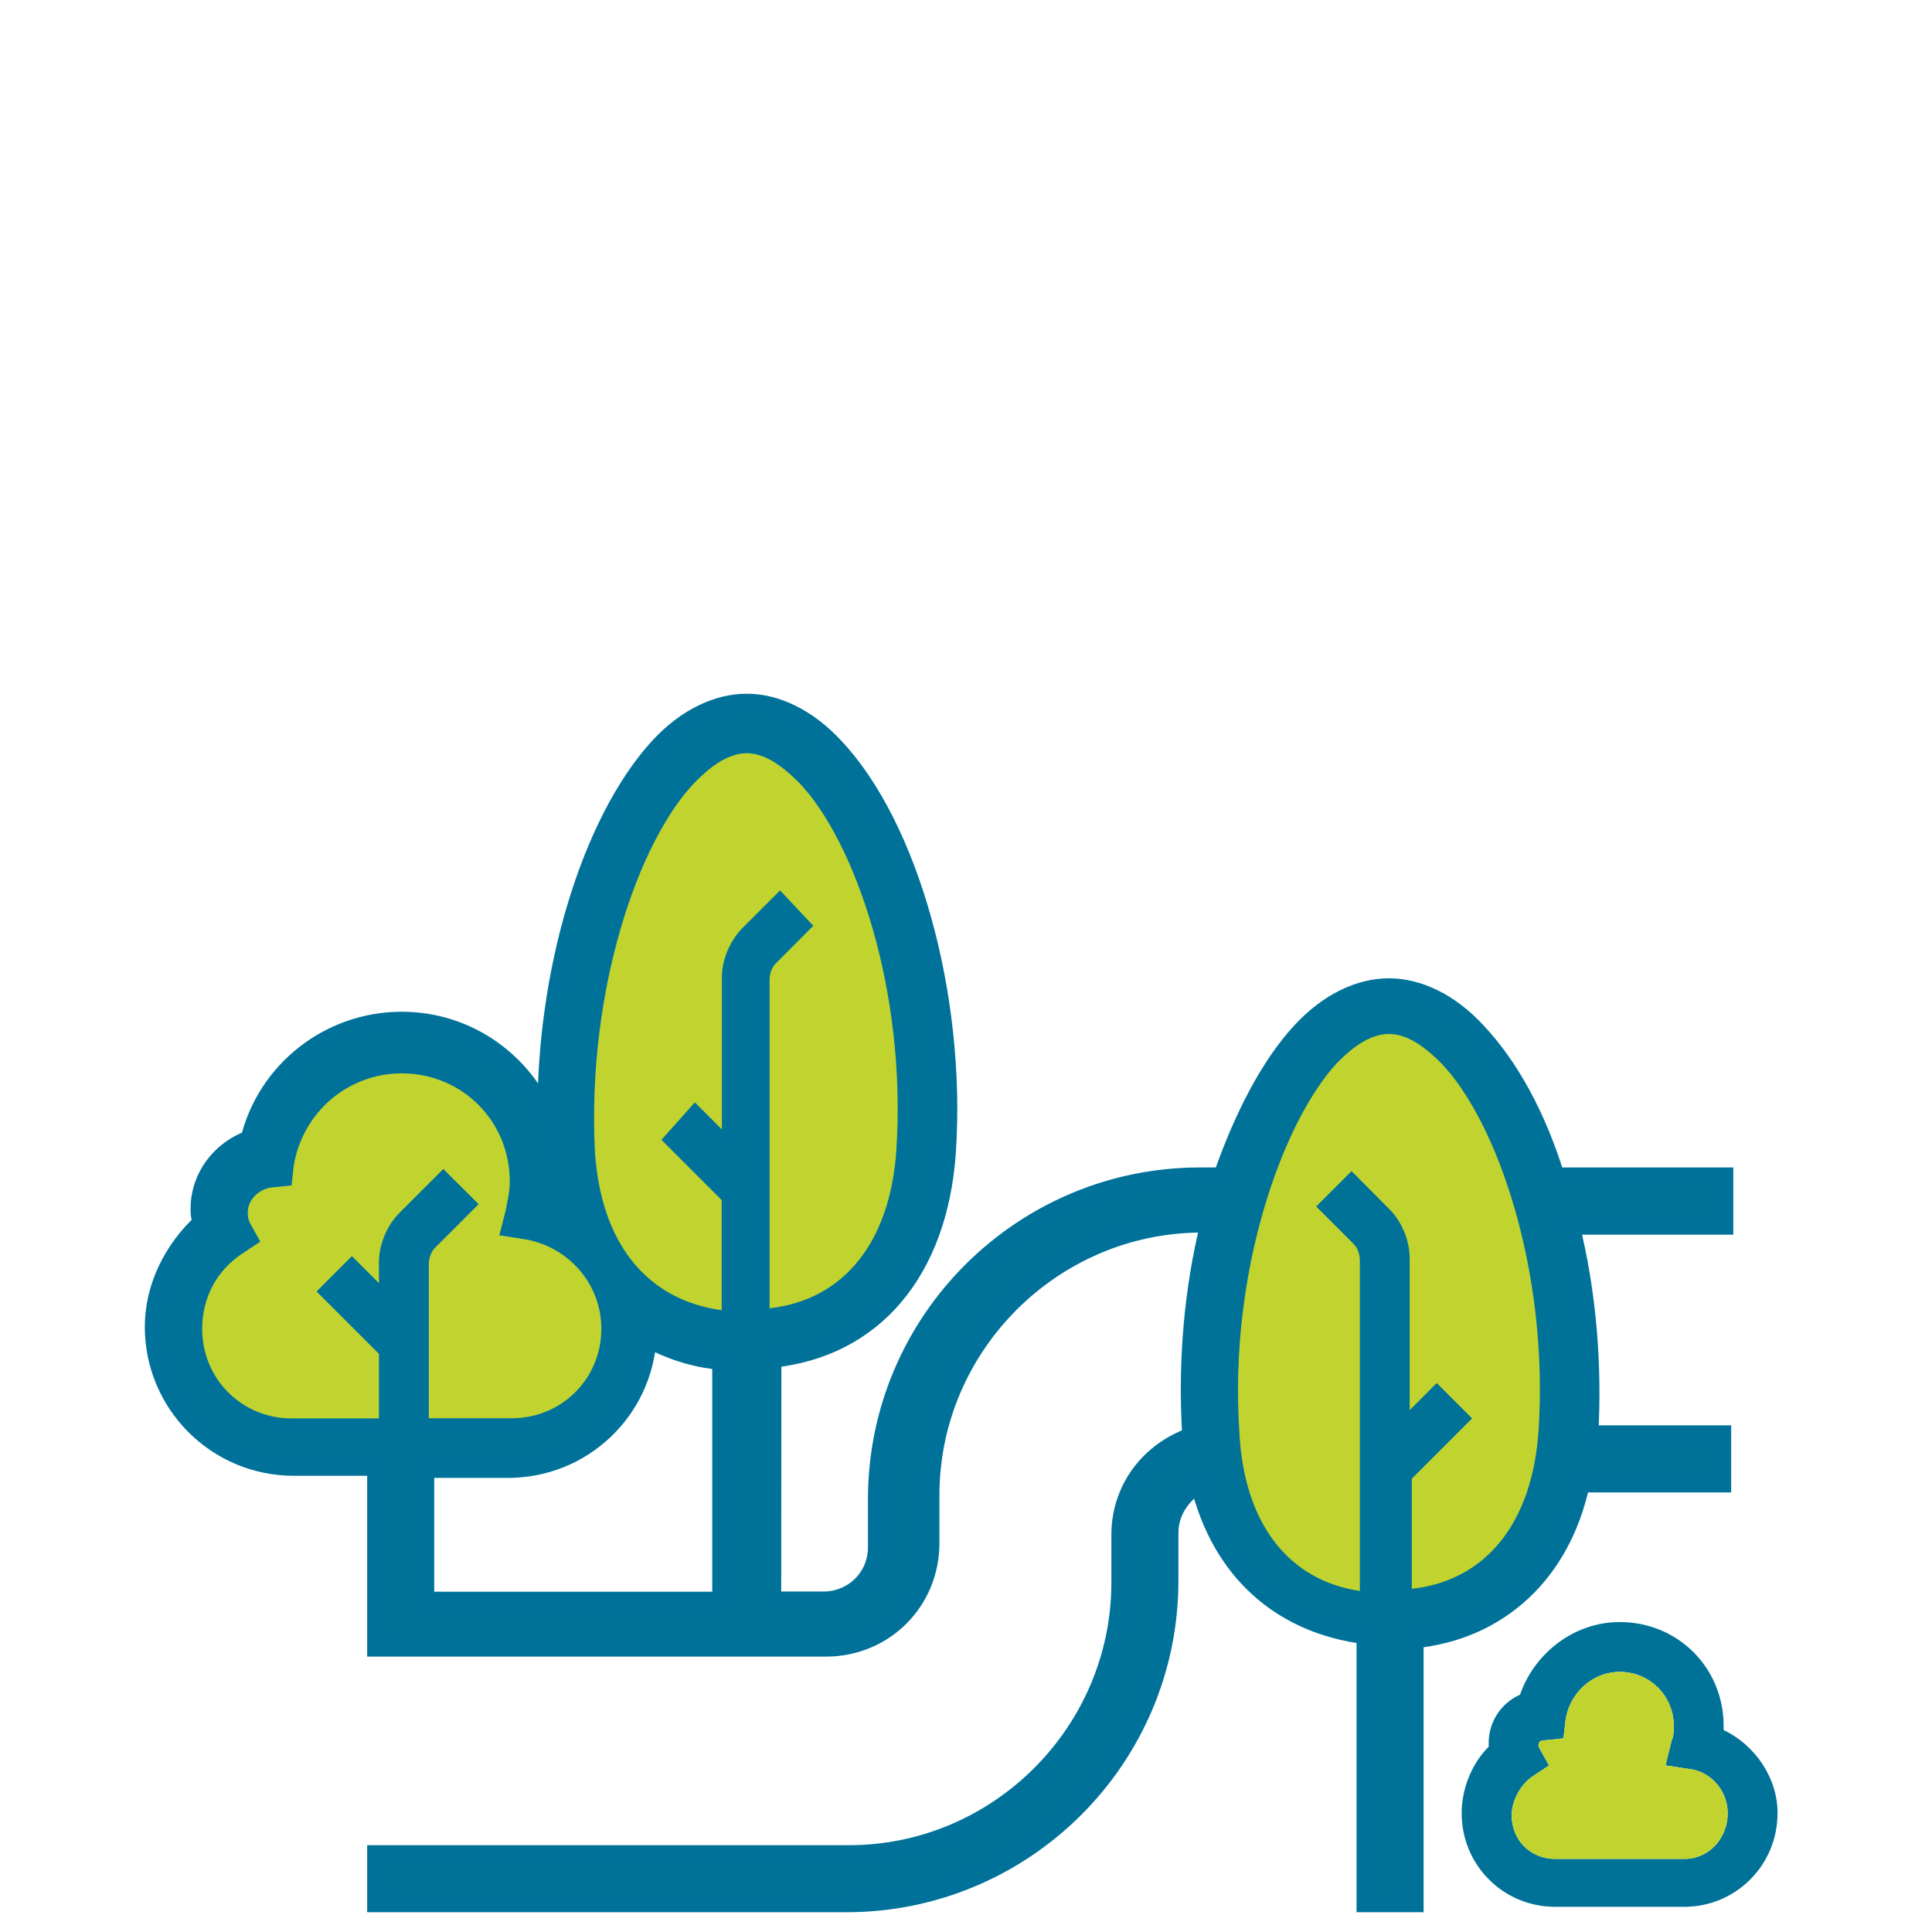
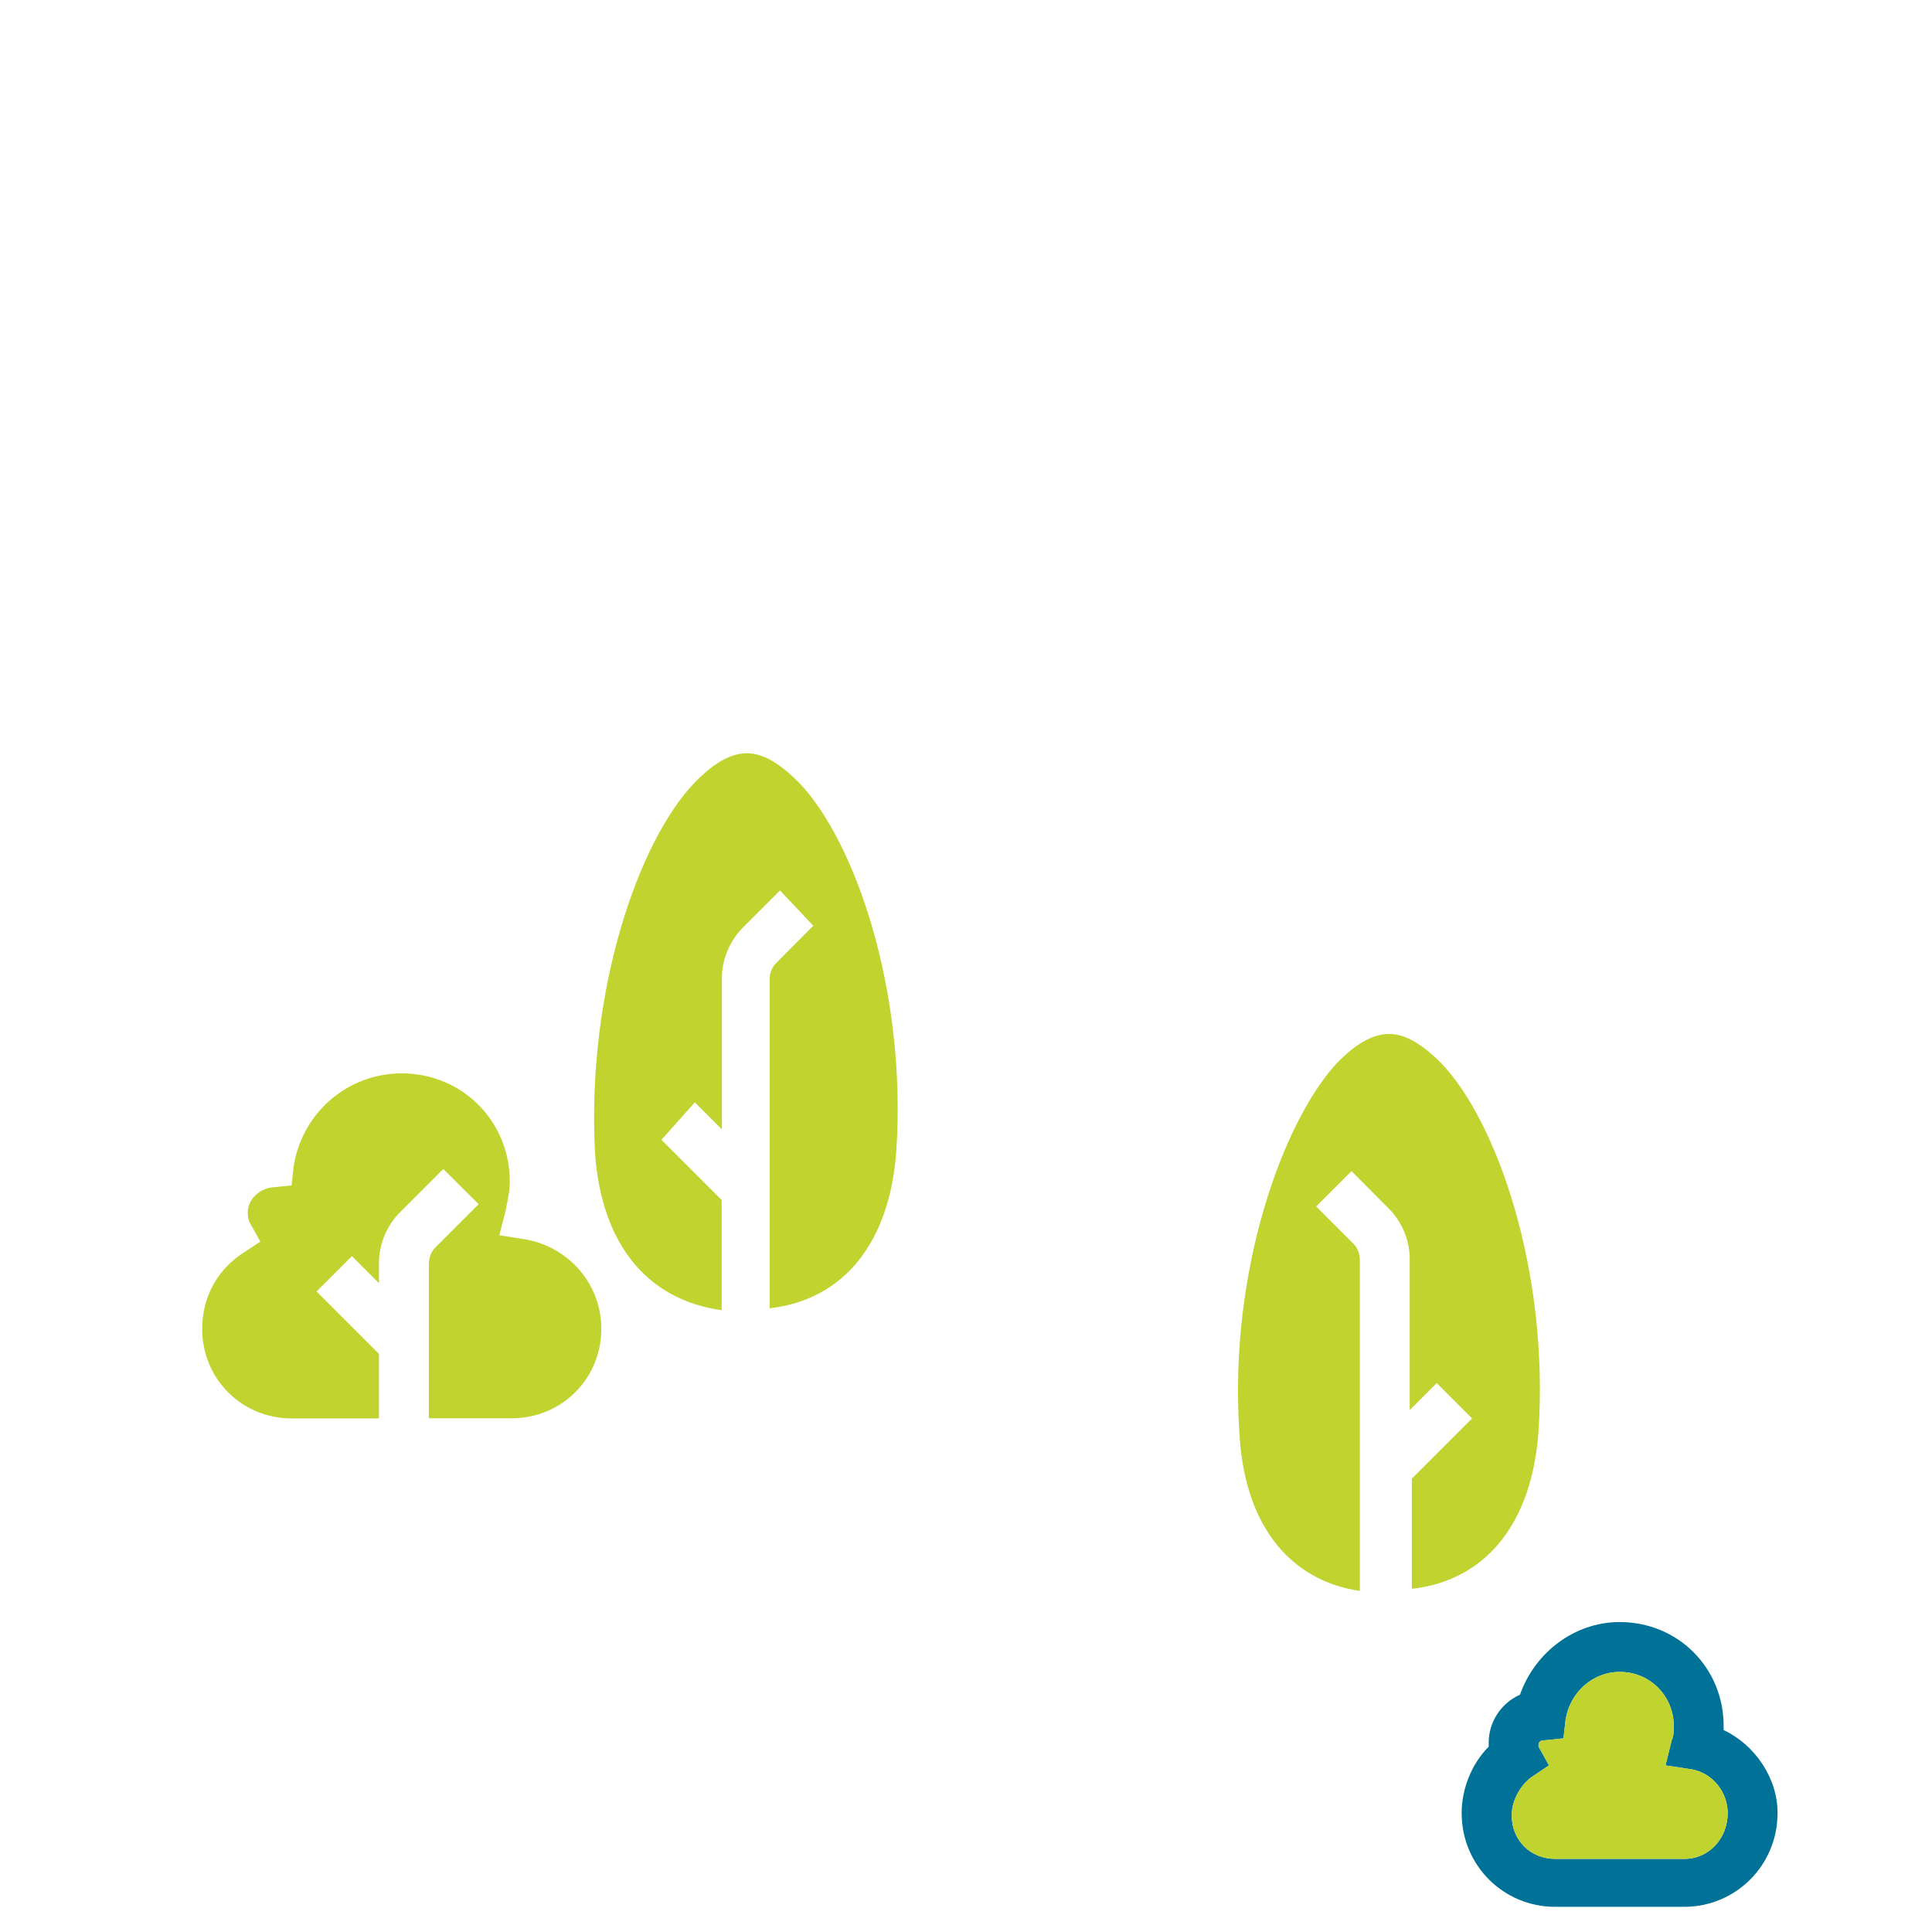
<svg xmlns="http://www.w3.org/2000/svg" id="Layer_1" data-name="Layer 1" viewBox="0 0 100 100">
  <defs>
    <style> .cls-1 { fill: #c1d32f; } .cls-2 { stroke: #00729a; stroke-miterlimit: 10; } .cls-2, .cls-3 { fill: #007298; } </style>
  </defs>
  <path class="cls-3" d="M89.215,89.547v-.21c0-3.02-2.37-5.38-5.38-5.38-2.37,0-4.41,1.61-5.16,3.76-.97.43-1.62,1.4-1.62,2.48v.21c-.86.86-1.4,2.15-1.4,3.44,0,2.69,2.15,4.85,4.84,4.85h6.67c2.69,0,4.84-2.16,4.84-4.85.01-1.82-1.18-3.54-2.79-4.3ZM87.175,96.217h-6.67c-1.29,0-2.26-.96-2.26-2.26,0-.75.43-1.5.96-1.93l.97-.65-.54-.97v-.11c0-.11.11-.21.22-.21l1.07-.11.11-.97c.22-1.4,1.4-2.47,2.8-2.47,1.61,0,2.8,1.29,2.8,2.8,0,.21,0,.53-.11.75l-.32,1.29,1.4.21c1.07.22,1.82,1.19,1.82,2.26,0,1.3-.96,2.37-2.25,2.37Z" />
  <path class="cls-1" d="M89.425,93.847c0,1.3-.96,2.37-2.25,2.37h-6.67c-1.29,0-2.26-.96-2.26-2.26,0-.75.43-1.5.96-1.93l.97-.65-.54-.97v-.11c0-.11.11-.21.22-.21l1.07-.11.11-.97c.22-1.4,1.4-2.47,2.8-2.47,1.61,0,2.8,1.29,2.8,2.8,0,.21,0,.53-.11.75l-.32,1.29,1.4.21c1.07.22,1.82,1.19,1.82,2.26Z" />
-   <path class="cls-2" d="M89.215,60.927h-8.72c-.96-3.11-2.36-5.7-4.09-7.53-1.39-1.5-3.01-2.26-4.51-2.26-1.51,0-3.12.75-4.52,2.26-1.61,1.73-3.01,4.42-4.09,7.53h-1.18c-9.15,0-16.68,7.42-16.68,16.68v2.47c0,1.62-1.29,2.8-2.8,2.8h-2.69l.01-12.58c5.27-.54,8.6-4.52,9.03-10.65.54-8.07-1.93-16.89-5.81-20.98-1.39-1.5-3.01-2.26-4.51-2.26-1.51,0-3.12.75-4.52,2.26-3.55,3.87-5.92,11.72-5.81,19.36-1.18-3.01-4.09-5.16-7.53-5.16-3.76,0-6.99,2.58-7.85,6.13-1.51.54-2.58,1.94-2.58,3.55,0,.22,0,.43.11.75-1.51,1.4-2.48,3.34-2.48,5.38,0,3.98,3.23,7.21,7.21,7.21h4.3v9.36h23.24c3.01,0,5.38-2.37,5.38-5.38v-2.48c0-7.74,6.35-14.09,14.09-14.09h.43c-.86,3.44-1.18,7.21-.96,10.87v.21c-2.15.75-3.66,2.69-3.66,5.06v2.47c0,7.75-6.34,14.1-14.09,14.1h-24.43v2.47h24.31c9.15,0,16.68-7.42,16.68-16.67v-2.48c0-1.07.64-2.04,1.61-2.58,1.08,4.52,4.2,7.32,8.61,7.86v13.87h2.47v-13.66c4.41-.43,7.64-3.44,8.61-8.07h7.31v-2.47h-6.88c.21-3.66-.11-7.43-.97-10.87h7.96v-2.48ZM19.615,65.347v1.07l-1.4-1.4-1.83,1.83,3.23,3.23v3.34h-4.52c-2.58,0-4.63-2.05-4.63-4.63,0-1.62.75-3.01,2.04-3.88l.97-.64-.54-.97c-.11-.21-.11-.43-.11-.54,0-.64.54-1.18,1.19-1.29l1.08-.11.1-.96c.43-2.8,2.8-4.84,5.6-4.84,3.12,0,5.59,2.47,5.59,5.59,0,.54-.11.97-.21,1.5l-.33,1.29,1.4.22c2.26.43,3.88,2.36,3.88,4.62,0,2.58-2.05,4.63-4.63,4.63h-4.3v-7.95c0-.33.11-.65.32-.87l2.26-2.26-1.83-1.82-2.26,2.26c-.64.64-1.07,1.61-1.07,2.58ZM37.365,82.887h-15.39v-6.89h4.31c3.87,0,6.99-3.01,7.2-6.78,1.19.65,2.48,1.08,3.88,1.19v12.48ZM40.375,46.087l-1.94,1.94c-.64.65-1.07,1.61-1.07,2.58v7.85l-1.4-1.4-1.73,1.94,3.12,3.12v5.7c-3.87-.54-6.24-3.44-6.56-8.18-.43-8.38,2.26-16.13,5.17-19.14.64-.65,1.61-1.51,2.69-1.51,1.07,0,2.04.87,2.69,1.51,2.9,3.01,5.59,10.76,5.05,19.04-.32,4.73-2.69,7.74-6.56,8.18v-17c0-.33.11-.65.33-.86l1.93-1.94-1.72-1.83Z" />
  <path class="cls-1" d="M79.635,74.057c-.32,4.73-2.69,7.75-6.56,8.18v-5.7l3.12-3.12-1.83-1.83-1.4,1.4v-7.85c0-.97-.43-1.94-1.08-2.58l-1.93-1.94-1.83,1.83,1.93,1.93c.22.22.33.54.33.87v17.1c-3.65-.54-6.02-3.45-6.24-8.29-.54-8.28,2.26-16.02,5.06-19.04.64-.65,1.61-1.5,2.69-1.5,1.07,0,2.04.86,2.69,1.5,2.9,3.01,5.59,10.76,5.05,19.04Z" />
  <path class="cls-1" d="M46.395,59.537c-.32,4.73-2.69,7.74-6.56,8.18v-17c0-.33.11-.65.33-.86l1.93-1.94-1.72-1.83-1.94,1.94c-.64.65-1.07,1.61-1.07,2.58v7.85l-1.4-1.4-1.73,1.94,3.12,3.12v5.7c-3.87-.54-6.24-3.44-6.56-8.18-.43-8.38,2.26-16.13,5.17-19.14.64-.65,1.61-1.51,2.69-1.51,1.07,0,2.04.87,2.69,1.51,2.9,3.01,5.59,10.76,5.05,19.04Z" />
  <path class="cls-1" d="M31.125,68.777c0,2.58-2.05,4.63-4.63,4.63h-4.3v-7.95c0-.33.11-.65.32-.87l2.26-2.26-1.83-1.82-2.26,2.26c-.64.64-1.07,1.61-1.07,2.58v1.07l-1.4-1.4-1.83,1.83,3.23,3.23v3.34h-4.52c-2.58,0-4.63-2.05-4.63-4.63,0-1.62.75-3.01,2.04-3.88l.97-.64-.54-.97c-.11-.21-.11-.43-.11-.54,0-.64.54-1.18,1.19-1.29l1.08-.11.1-.96c.43-2.8,2.8-4.84,5.6-4.84,3.12,0,5.59,2.47,5.59,5.59,0,.54-.11.97-.21,1.5l-.33,1.29,1.4.22c2.26.43,3.88,2.36,3.88,4.62Z" />
</svg>